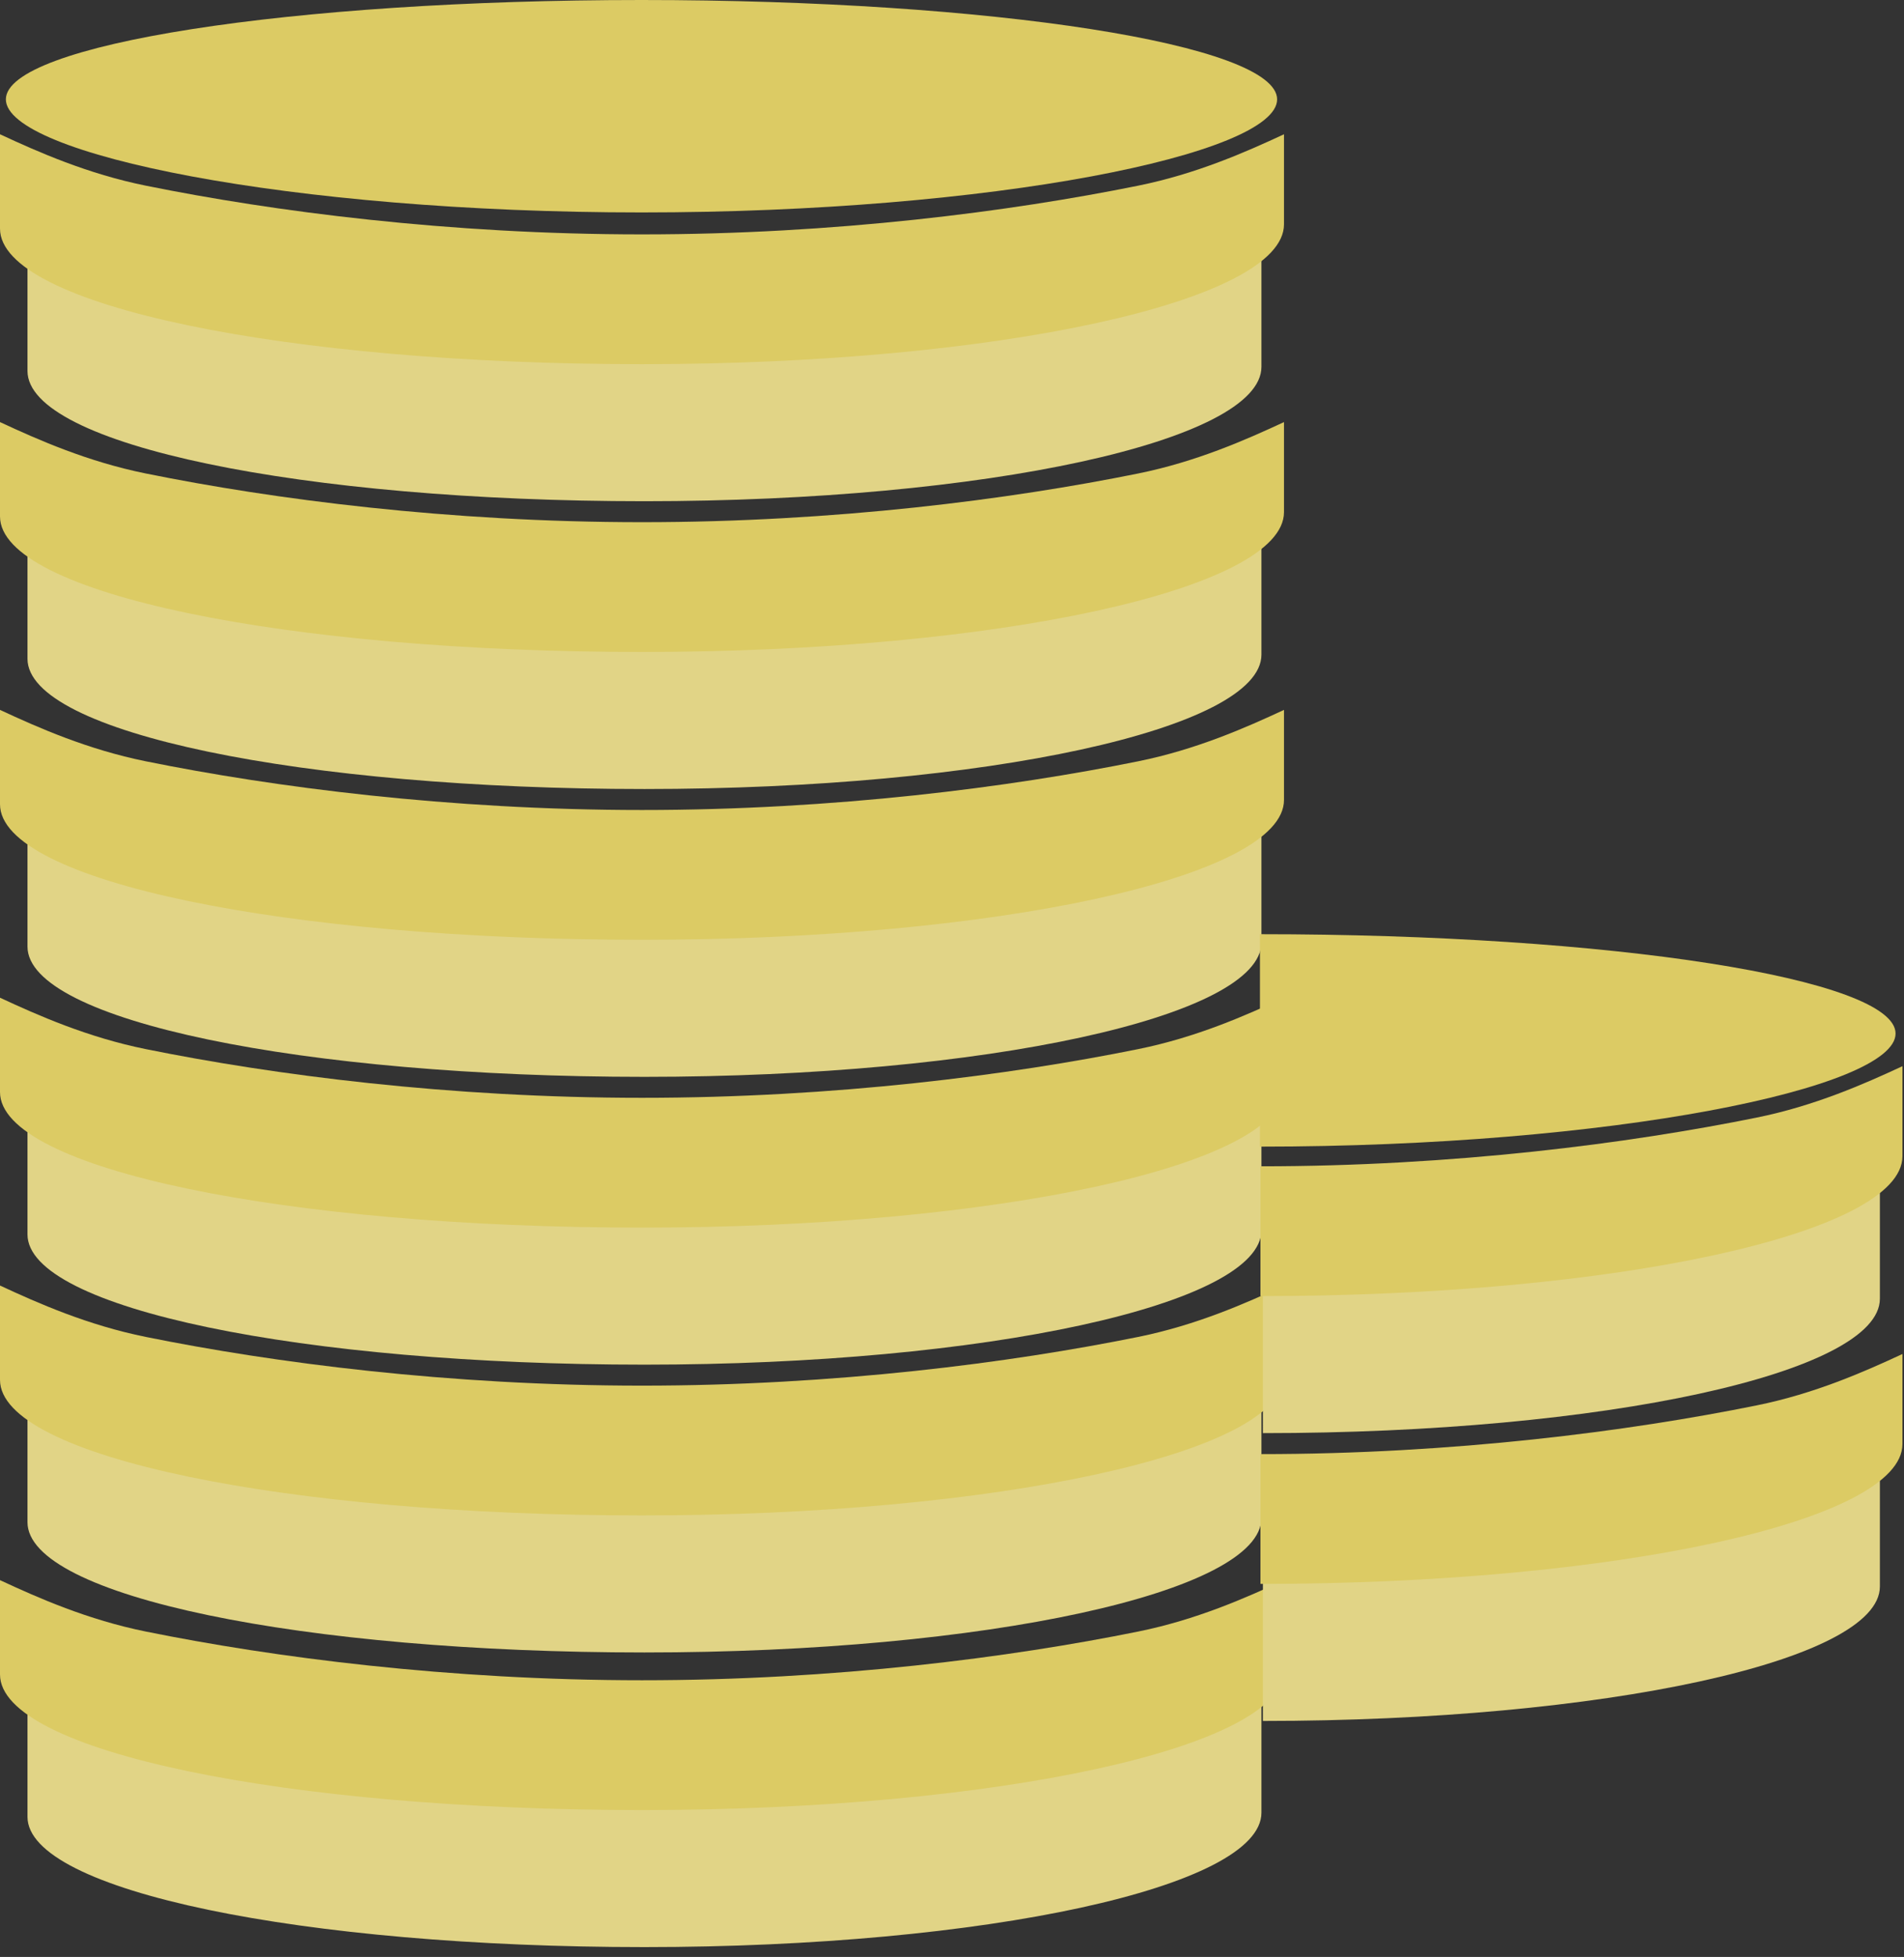
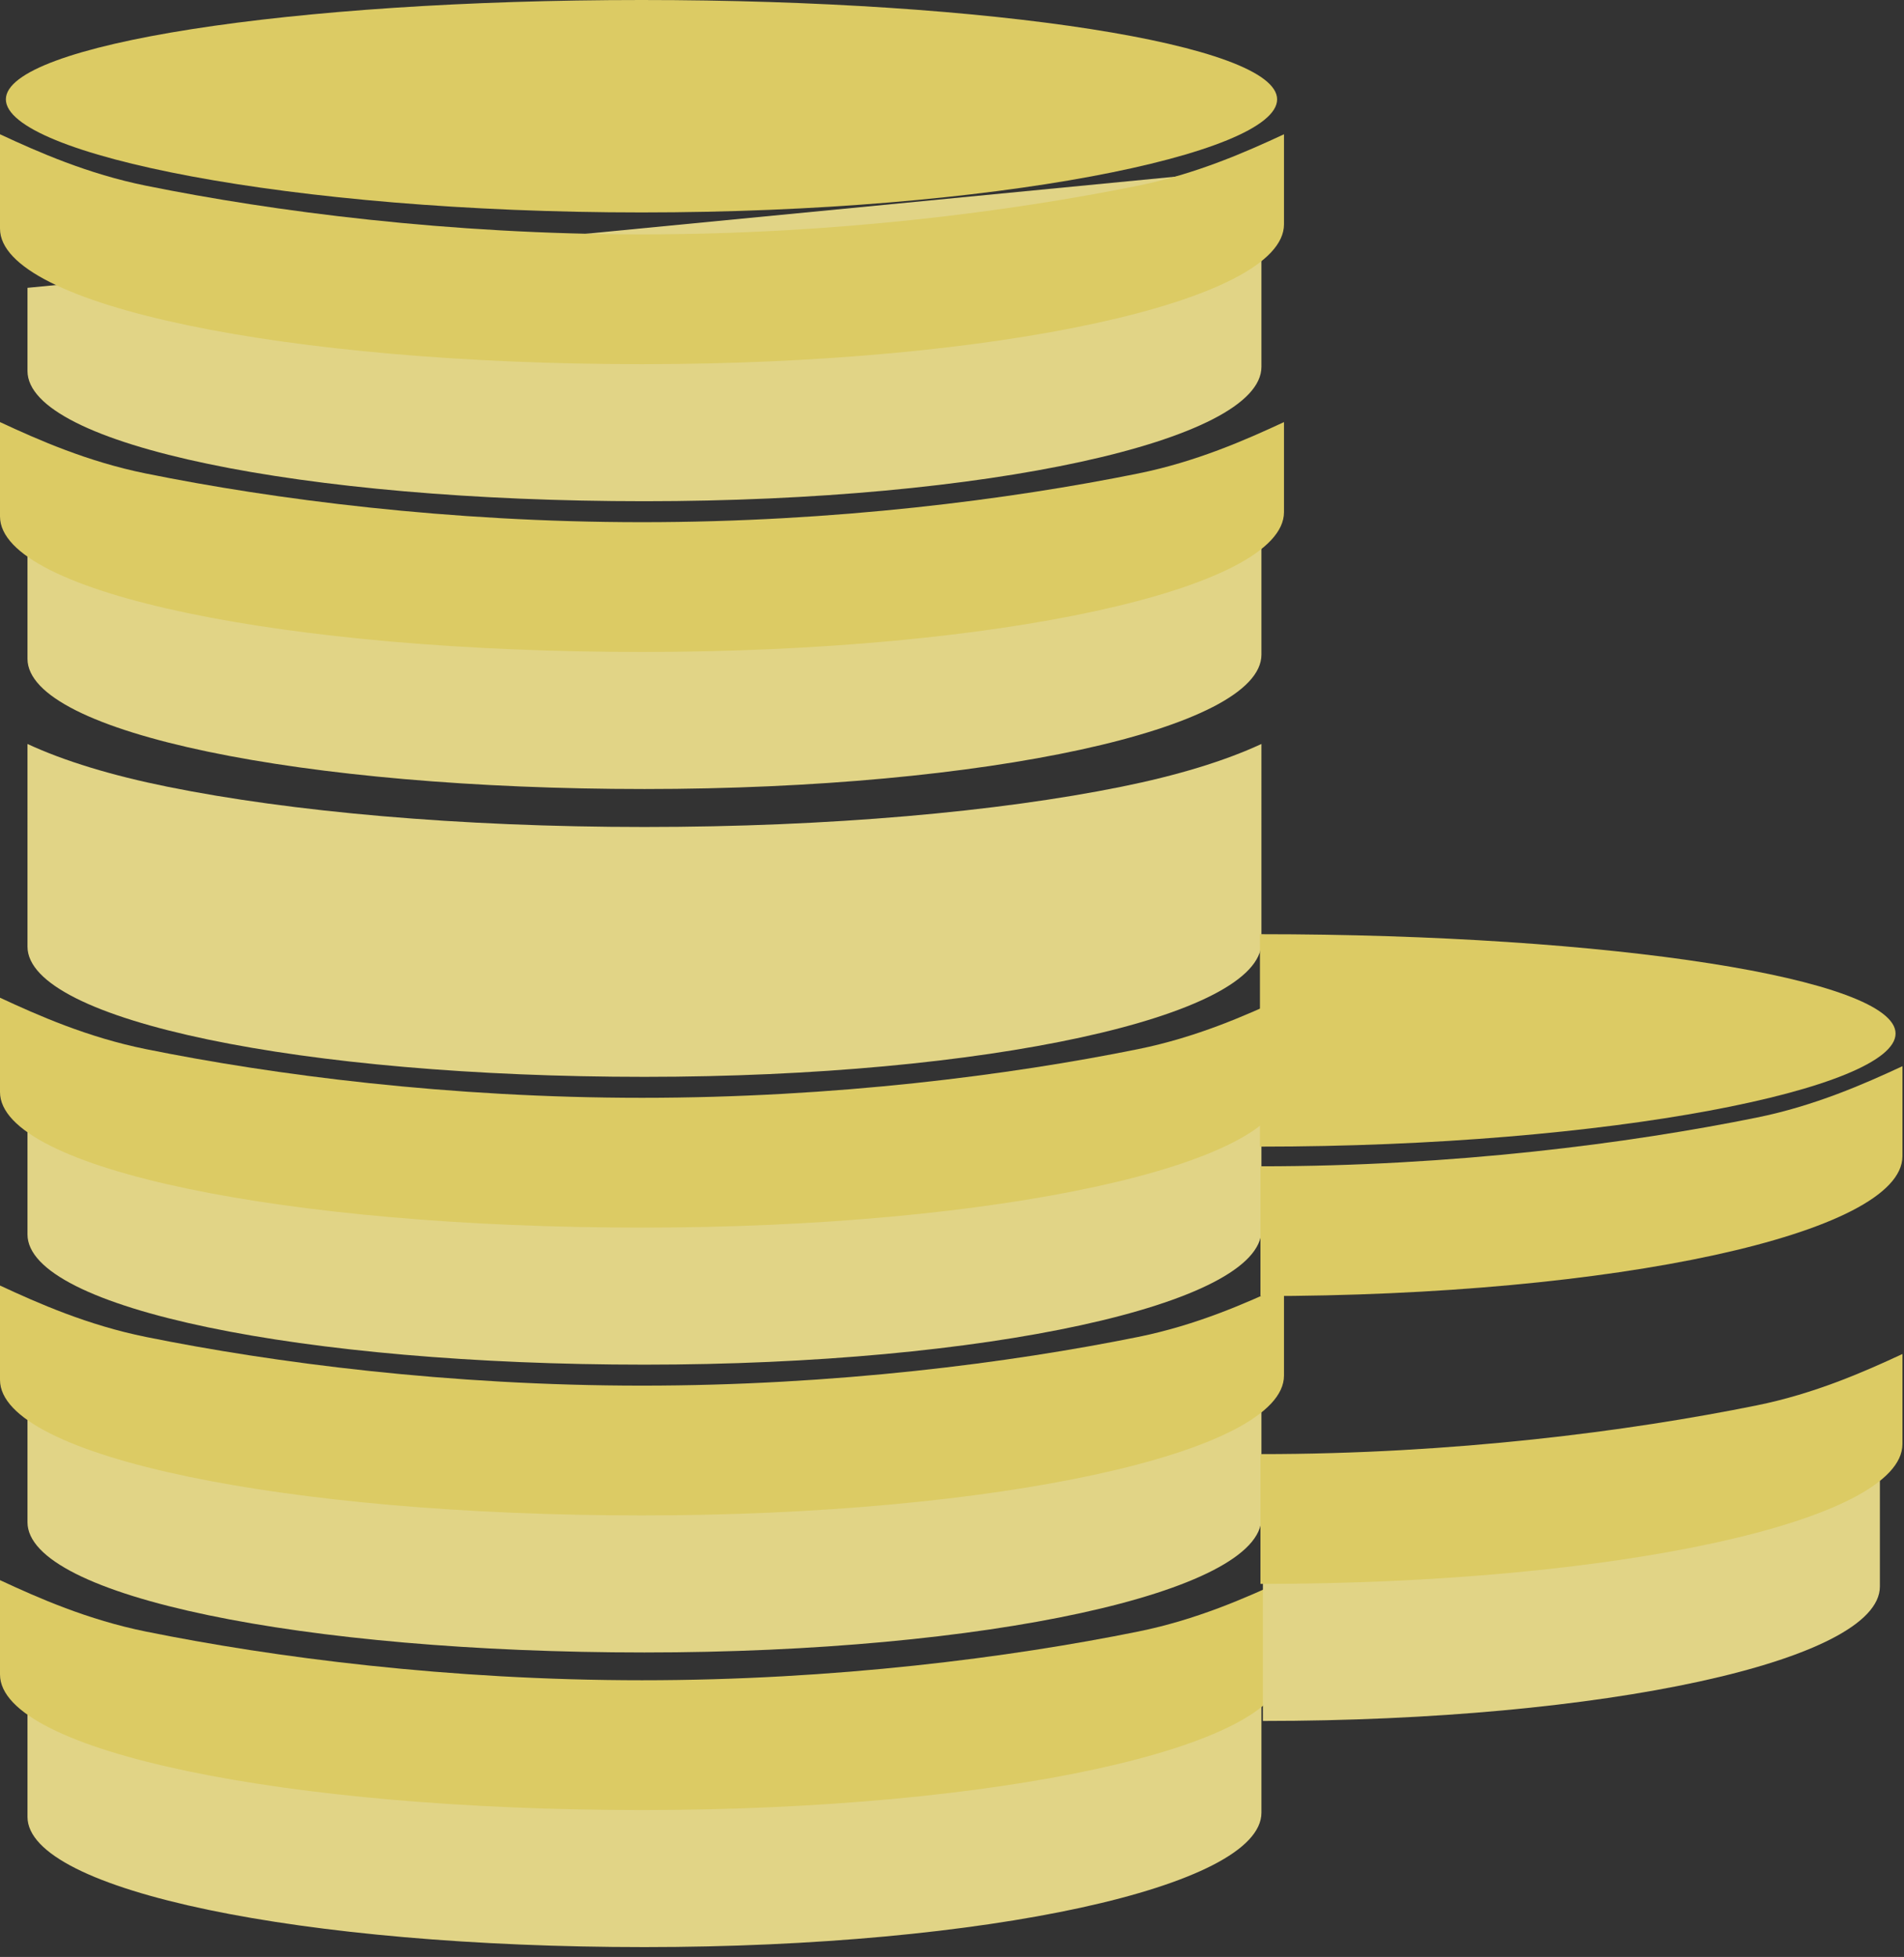
<svg xmlns="http://www.w3.org/2000/svg" width="145" height="149" viewBox="0 0 145 149">
  <rect x="0" y="0" width="145" height="149" fill="#333333" stroke="none" />
  <g fill="none" fill-rule="evenodd" opacity=".85">
    <path fill="#FFF094" d="M2.093 132v6.33c0 5.652 21.036 9.918 46.986 9.918 25.95 0 46.986-4.583 46.986-10.233v-15.112c-2.8 1.3-6.415 2.399-10.683 3.261-9.34 1.89-22.179 3.06-36.303 3.06-14.125 0-26.964-1.17-36.303-3.06-4.268-.862-7.883-1.96-10.683-3.261" />
    <path fill="#F9E56C" d="M0 120.906v6.587c0 5.88 21.89 10.32 48.892 10.32 27.002 0 48.891-4.77 48.891-10.648v-6.856c-2.913 1.354-6.675 3.018-11.116 3.916-9.718 1.967-23.078 3.706-37.775 3.706-14.698 0-28.058-1.739-37.776-3.706-4.441-.898-8.203-2.562-11.116-3.916v.597z" />
    <path fill="#FFF094" d="M2.093 109.568v6.33c0 5.652 21.036 9.918 46.986 9.918 25.95 0 46.986-4.583 46.986-10.233V100.47c-2.8 1.3-6.415 2.399-10.683 3.261-9.34 1.89-22.179 3.06-36.303 3.06-14.125 0-26.964-1.17-36.303-3.06-4.268-.862-7.883-1.96-10.683-3.261" />
    <path fill="#F9E56C" d="M0 98.474v6.587c0 5.88 21.89 10.32 48.892 10.32 27.002 0 48.891-4.769 48.891-10.648v-6.855c-2.913 1.353-6.675 3.017-11.116 3.915-9.718 1.967-23.078 3.706-37.775 3.706-14.698 0-28.058-1.739-37.776-3.706-4.441-.898-8.203-2.562-11.116-3.915v.596z" />
    <path fill="#FFF094" d="M2.093 87.655v6.33c0 5.652 21.036 9.917 46.986 9.917 25.95 0 46.986-4.583 46.986-10.233V78.557c-2.8 1.301-6.415 2.4-10.683 3.262-9.34 1.89-22.179 3.06-36.303 3.06-14.125 0-26.964-1.17-36.303-3.06-4.268-.863-7.883-1.961-10.683-3.262" />
    <path fill="#F9E56C" d="M0 76.56v6.588c0 5.88 21.89 10.32 48.892 10.32 27.002 0 48.891-4.77 48.891-10.649v-6.855c-2.913 1.353-6.675 3.018-11.116 3.916-9.718 1.967-23.078 3.705-37.775 3.705-14.698 0-28.058-1.738-37.776-3.705C6.675 78.982 2.913 77.317 0 75.964v.596z" />
    <path fill="#FFF094" d="M2.093 65.741v6.33c0 5.652 21.036 9.918 46.986 9.918 25.95 0 46.986-4.583 46.986-10.233V56.644c-2.8 1.3-6.415 2.399-10.683 3.261-9.34 1.89-22.179 3.06-36.303 3.06-14.125 0-26.964-1.17-36.303-3.06-4.268-.862-7.883-1.96-10.683-3.261" />
-     <path fill="#F9E56C" d="M0 54.647v6.587c0 5.88 21.89 10.32 48.892 10.32 27.002 0 48.891-4.77 48.891-10.648V54.05c-2.913 1.354-6.675 3.018-11.116 3.916-9.718 1.967-23.078 3.706-37.775 3.706-14.698 0-28.058-1.739-37.776-3.706C6.675 57.068 2.913 55.404 0 54.05v.597z" />
    <path fill="#FFF094" d="M2.093 43.827v6.33c0 5.652 21.036 9.918 46.986 9.918 25.95 0 46.986-4.583 46.986-10.233V34.73c-2.8 1.3-6.415 2.4-10.683 3.262-9.34 1.89-22.179 3.06-36.303 3.06-14.125 0-26.964-1.17-36.303-3.06-4.268-.863-7.883-1.961-10.683-3.262" />
    <path fill="#F9E56C" d="M0 32.733v6.587c0 5.881 21.89 10.32 48.892 10.32 27.002 0 48.891-4.769 48.891-10.648v-6.855c-2.913 1.353-6.675 3.018-11.116 3.916-9.718 1.967-23.078 3.705-37.775 3.705-14.698 0-28.058-1.738-37.776-3.705C6.675 35.155 2.913 33.49 0 32.137v.596z" />
-     <path fill="#FFF094" d="M2.093 21.914v6.33c0 5.652 21.036 9.918 46.986 9.918 25.95 0 46.986-4.583 46.986-10.233V12.817c-2.8 1.3-6.415 2.399-10.683 3.261-9.34 1.89-22.179 3.06-36.303 3.06-14.125 0-26.964-1.17-36.303-3.06-4.268-.862-7.883-1.96-10.683-3.261" />
+     <path fill="#FFF094" d="M2.093 21.914v6.33c0 5.652 21.036 9.918 46.986 9.918 25.95 0 46.986-4.583 46.986-10.233V12.817" />
    <path fill="#F9E56C" d="M0 10.82v6.587c0 5.88 21.89 10.32 48.892 10.32 27.002 0 48.891-4.77 48.891-10.648v-6.856c-2.913 1.354-6.675 3.018-11.116 3.916-9.718 1.967-23.078 3.706-37.775 3.706-14.698 0-28.058-1.739-37.776-3.706C6.675 13.241 2.913 11.577 0 10.223v.597z" />
    <path fill="#F9E56C" d="M97.26 7.566c0 4.178-21.672 8.609-48.406 8.609-26.734 0-48.407-4.431-48.407-8.61C.447 3.388 22.12 0 48.854 0 75.588 0 97.26 3.387 97.26 7.566" />
    <path fill="#FFF094" d="M96.178 131.03c25.948 0 46.985-4.583 46.985-10.233v-15.112c-2.8 1.3-6.415 2.399-10.683 3.261-9.34 1.89-22.179 3.06-36.302 3.06" />
    <path fill="#F9E56C" d="M95.99 120.595c27.002 0 48.891-4.77 48.891-10.648v-6.856c-2.913 1.354-6.675 3.018-11.116 3.916-9.718 1.967-23.078 3.706-37.775 3.706" />
-     <path fill="#FFF094" d="M96.178 109.116c25.948 0 46.985-4.582 46.985-10.233V83.77c-2.8 1.3-6.415 2.399-10.683 3.262-9.34 1.89-22.179 3.06-36.302 3.06" />
    <path fill="#F9E56C" d="M95.99 98.681c27.002 0 48.891-4.769 48.891-10.648v-6.855c-2.913 1.353-6.675 3.018-11.116 3.916-9.718 1.967-23.078 3.706-37.775 3.706" />
    <path fill="#F9E56C" d="M95.952 71.128c26.734 0 48.406 3.387 48.406 7.565 0 4.178-21.672 8.609-48.406 8.609" />
  </g>
</svg>